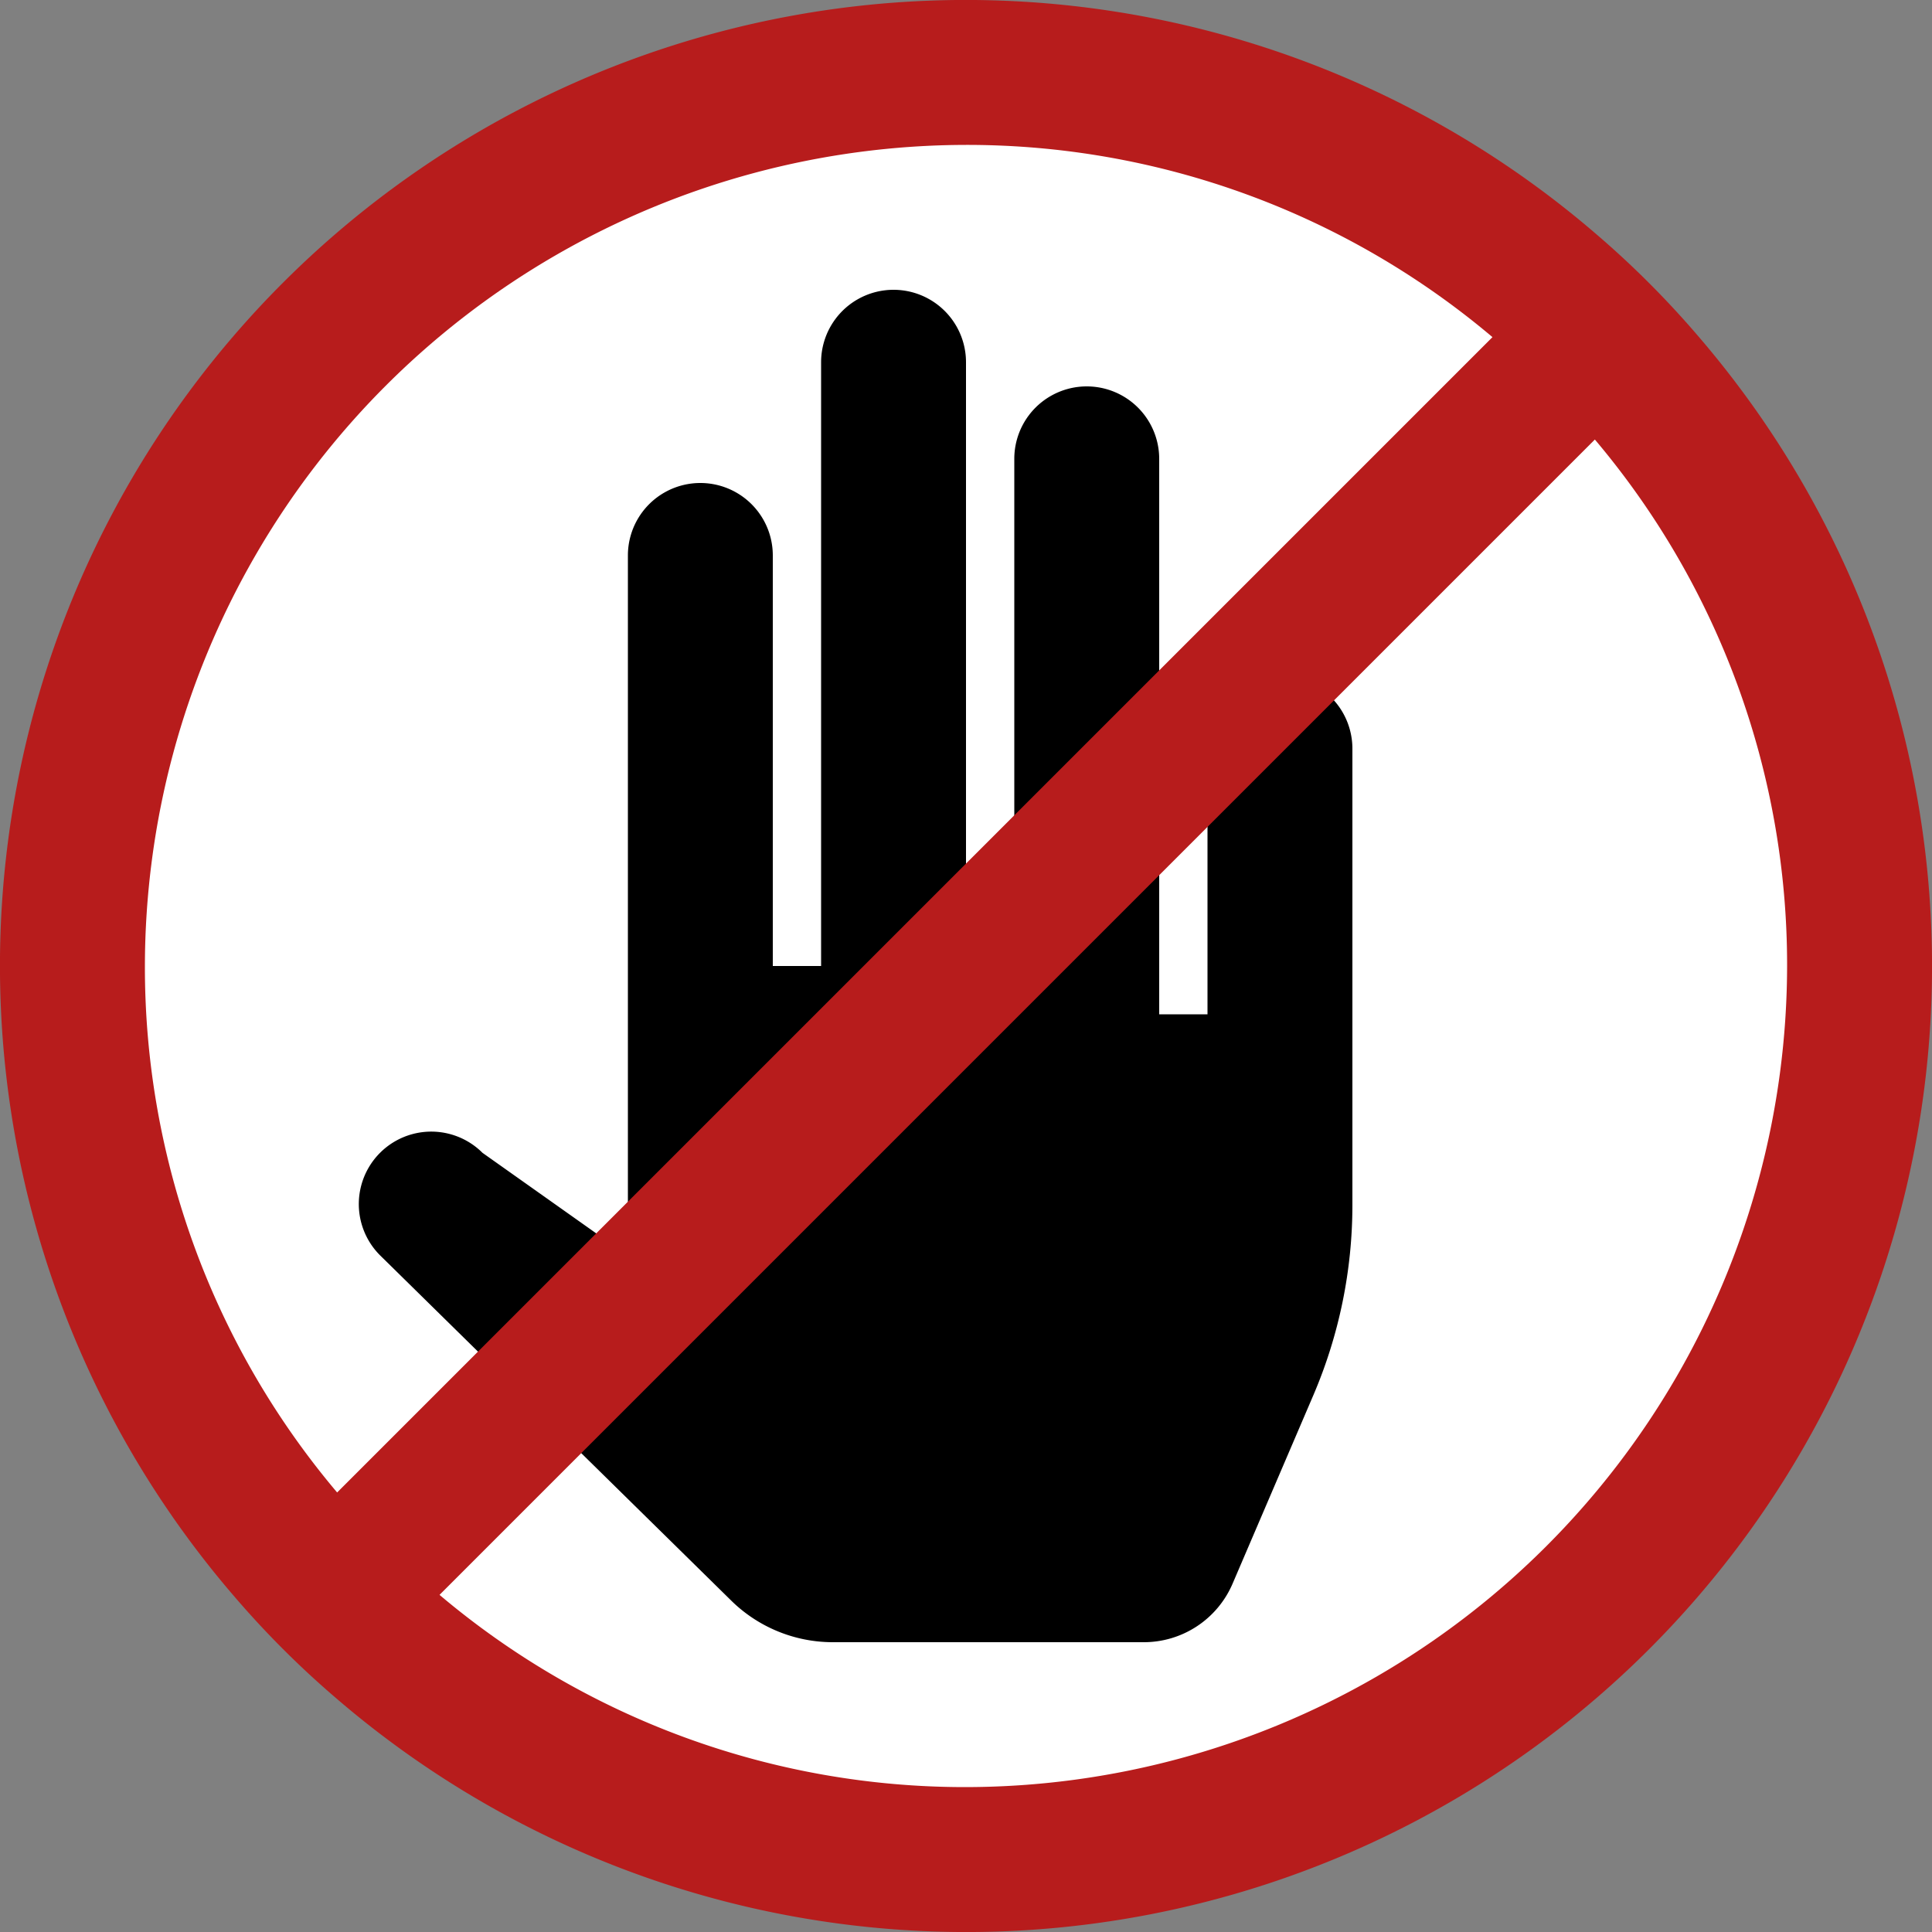
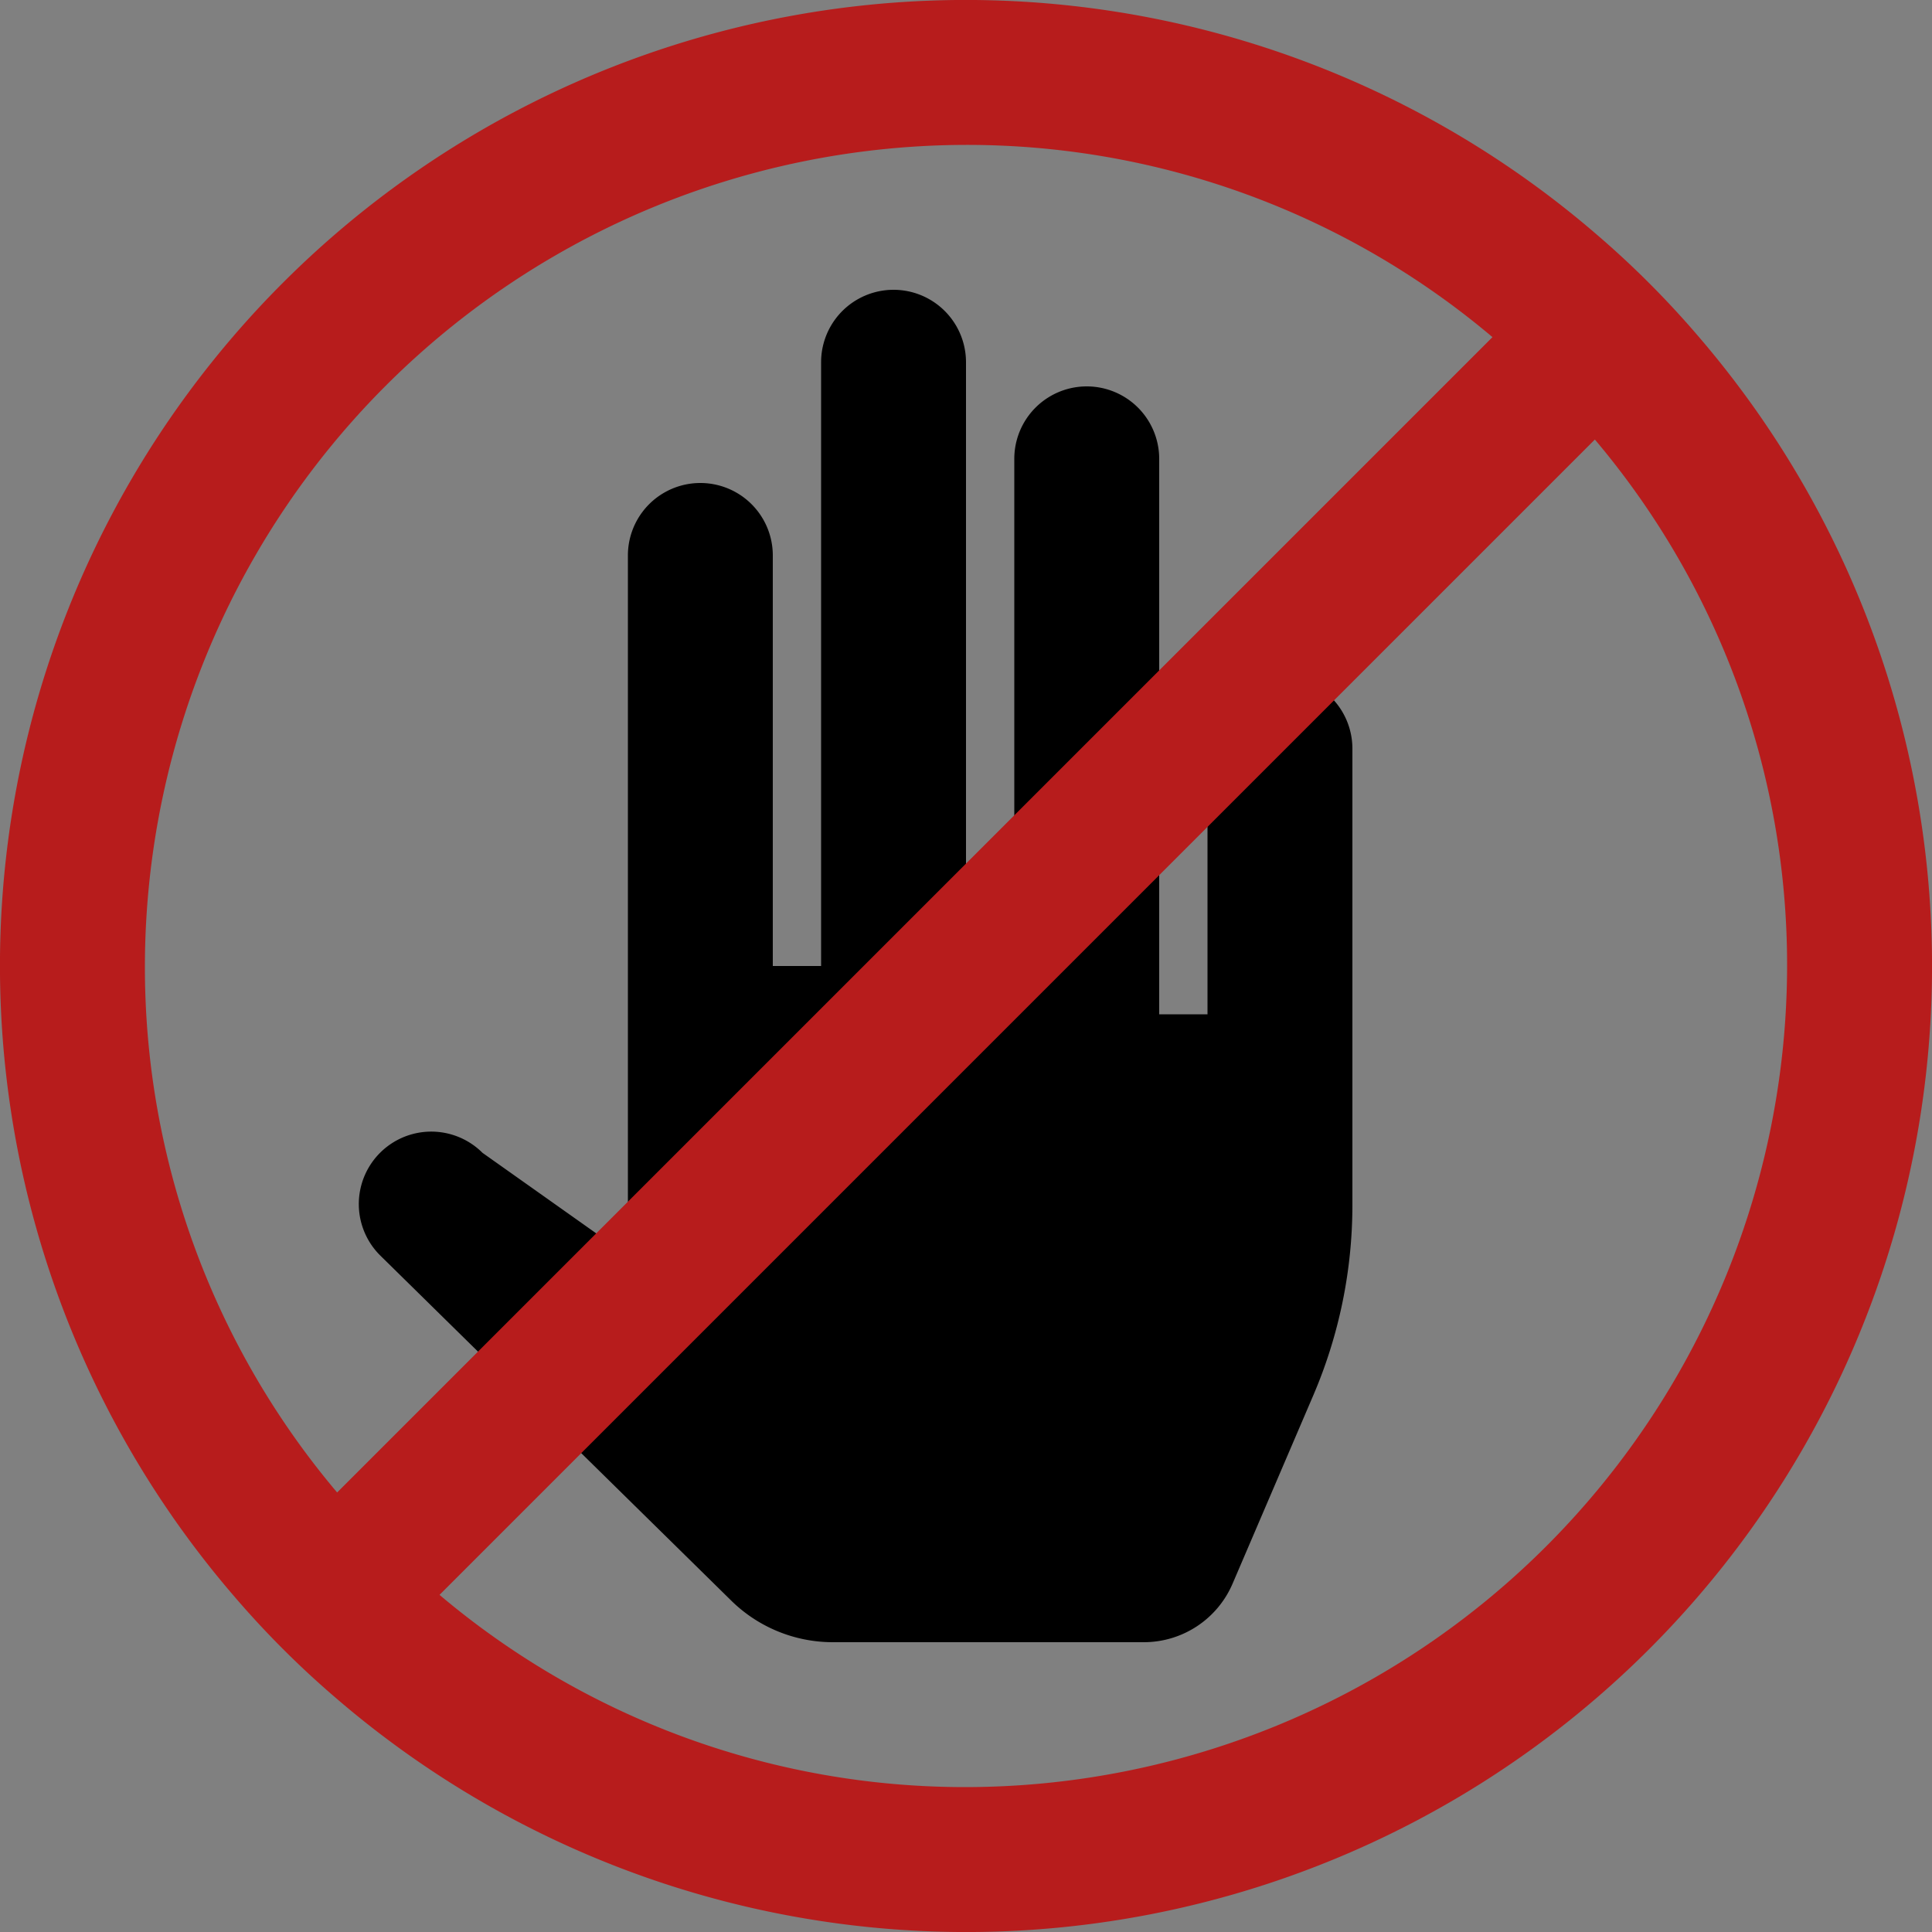
<svg xmlns="http://www.w3.org/2000/svg" id="Layer_1" data-name="Layer 1" width="200" height="200" viewBox="0 0 200 200">
  <rect x="0" y="0" width="200" height="200" fill="#808080" stroke="none" />
  <defs>
    <style>.cls-1{fill:#fff;}.cls-2{fill:#b71c1c;}</style>
  </defs>
  <title>icon</title>
-   <circle class="cls-1" cx="100" cy="100" r="95" />
  <path d="M132.5,70a7.5,7.5,0,0,0-7.5,7.5V105h-5V47.5a7.5,7.5,0,0,0-15,0V100h-5V37.5a7.5,7.5,0,0,0-15,0V100H80V57.5a7.5,7.5,0,0,0-15,0V130L49.948,119.341a7.5,7.5,0,1,0-10.607,10.607l36.266,35.658A15,15,0,0,0,86.213,170h32.193a10,10,0,0,0,9.191-6.061l8.36-19.506a49.991,49.991,0,0,0,4.043-19.7V77.5A7.5,7.5,0,0,0,132.5,70Z" />
-   <path class="cls-2" d="M175.8,34.8a96.449,96.449,0,0,0-10.6-10.6,99.981,99.981,0,0,0-141,141,96.449,96.449,0,0,0,10.6,10.6,99.981,99.981,0,0,0,141-141ZM15,100a85.121,85.121,0,0,1,85-85,84.245,84.245,0,0,1,54.5,19.9L34.9,154.5A84.245,84.245,0,0,1,15,100Zm85,85a84.245,84.245,0,0,1-54.5-19.9L165.1,45.5A84.245,84.245,0,0,1,185,100,85.121,85.121,0,0,1,100,185Z" />
+   <path class="cls-2" d="M175.8,34.8a96.449,96.449,0,0,0-10.6-10.6,99.981,99.981,0,0,0-141,141,96.449,96.449,0,0,0,10.6,10.6,99.981,99.981,0,0,0,141-141ZM15,100a85.121,85.121,0,0,1,85-85,84.245,84.245,0,0,1,54.5,19.9L34.9,154.5A84.245,84.245,0,0,1,15,100Zm85,85a84.245,84.245,0,0,1-54.5-19.9L165.1,45.5A84.245,84.245,0,0,1,185,100,85.121,85.121,0,0,1,100,185" />
</svg>